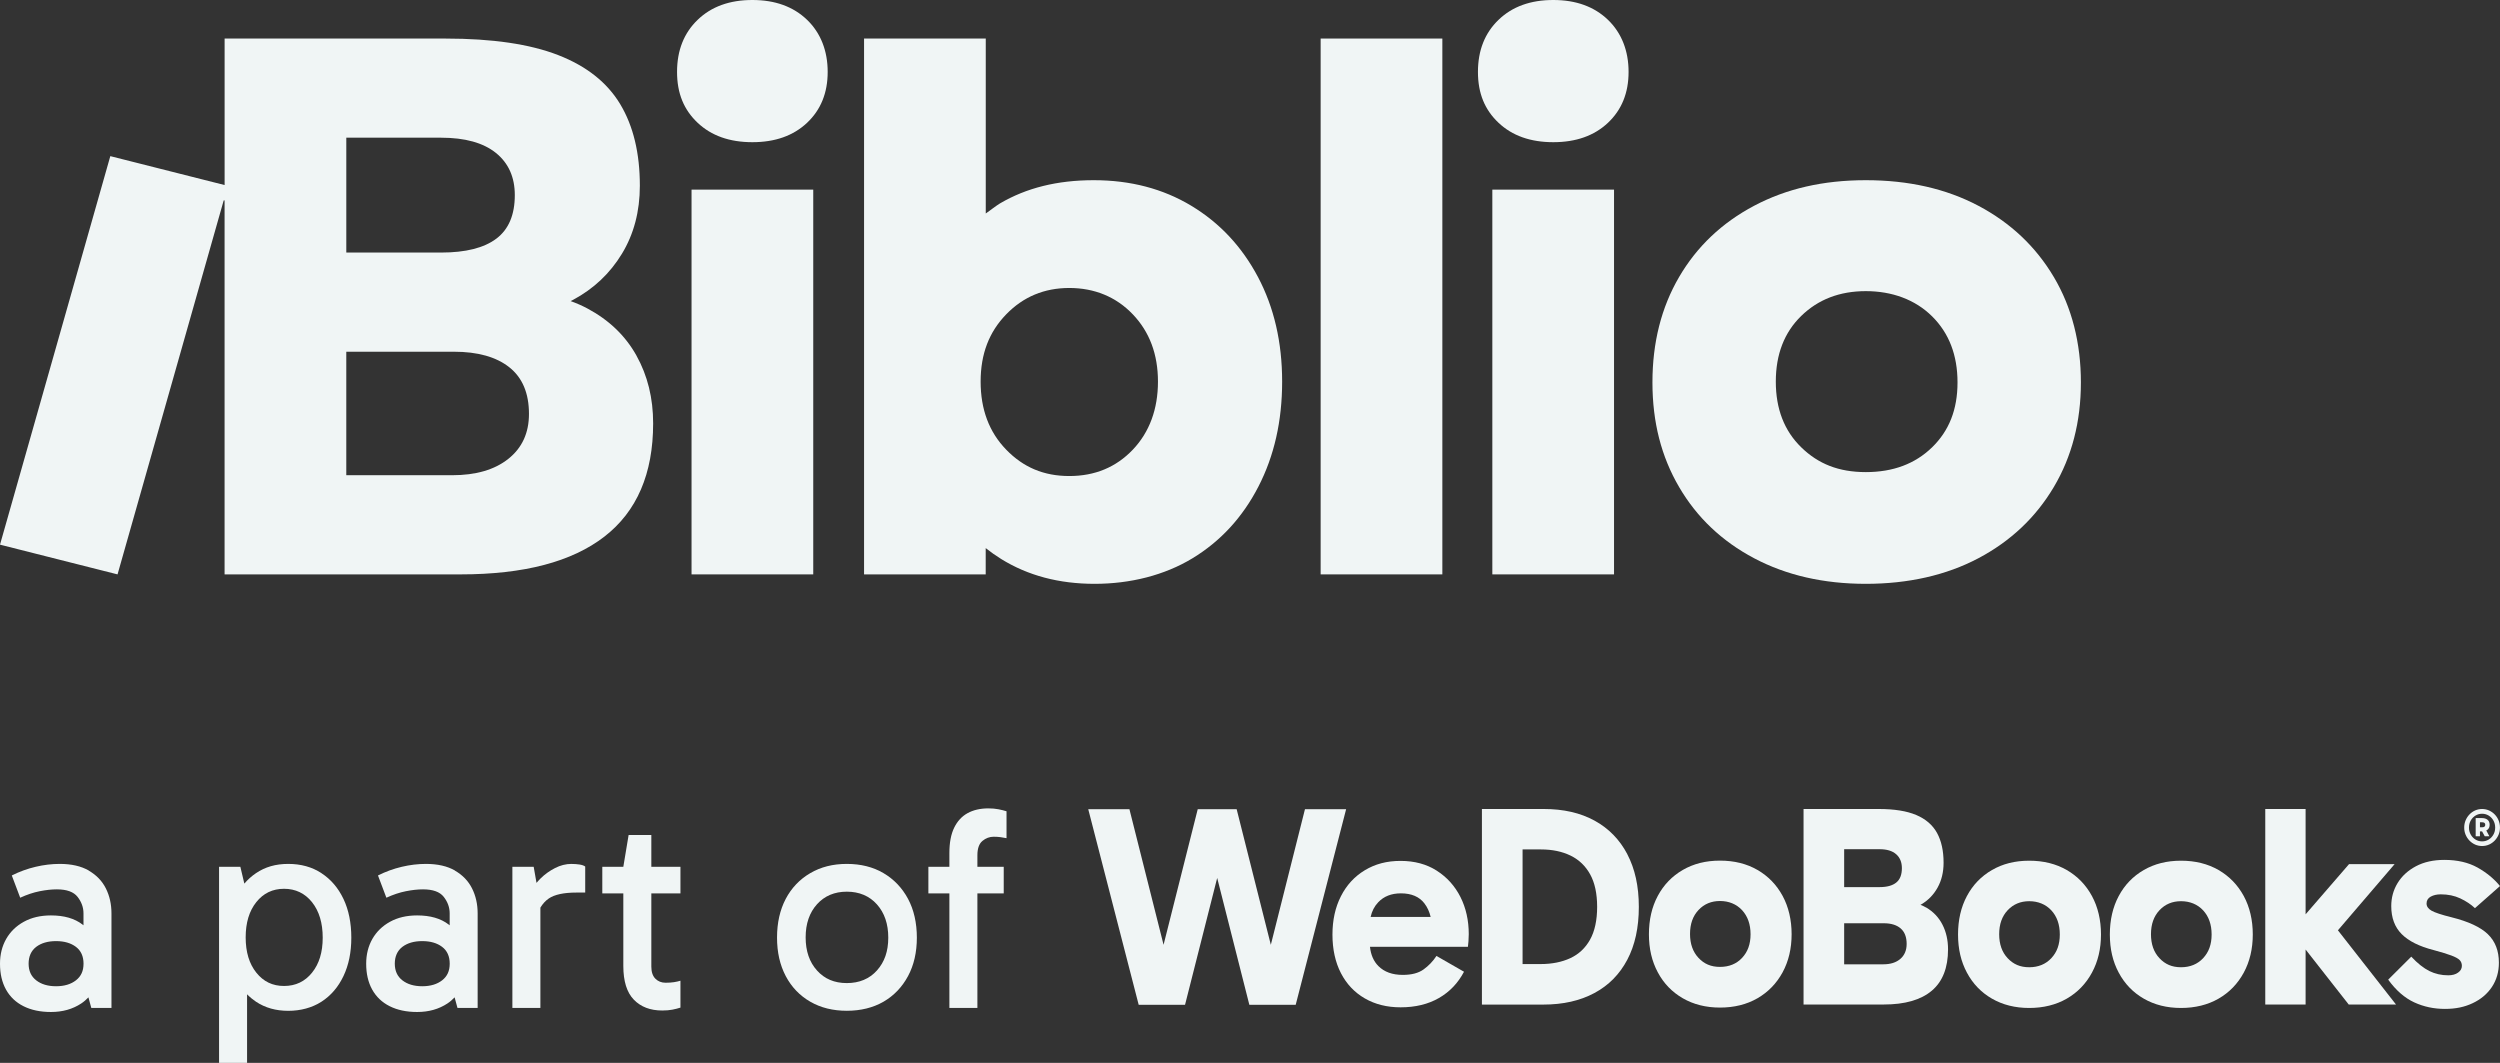
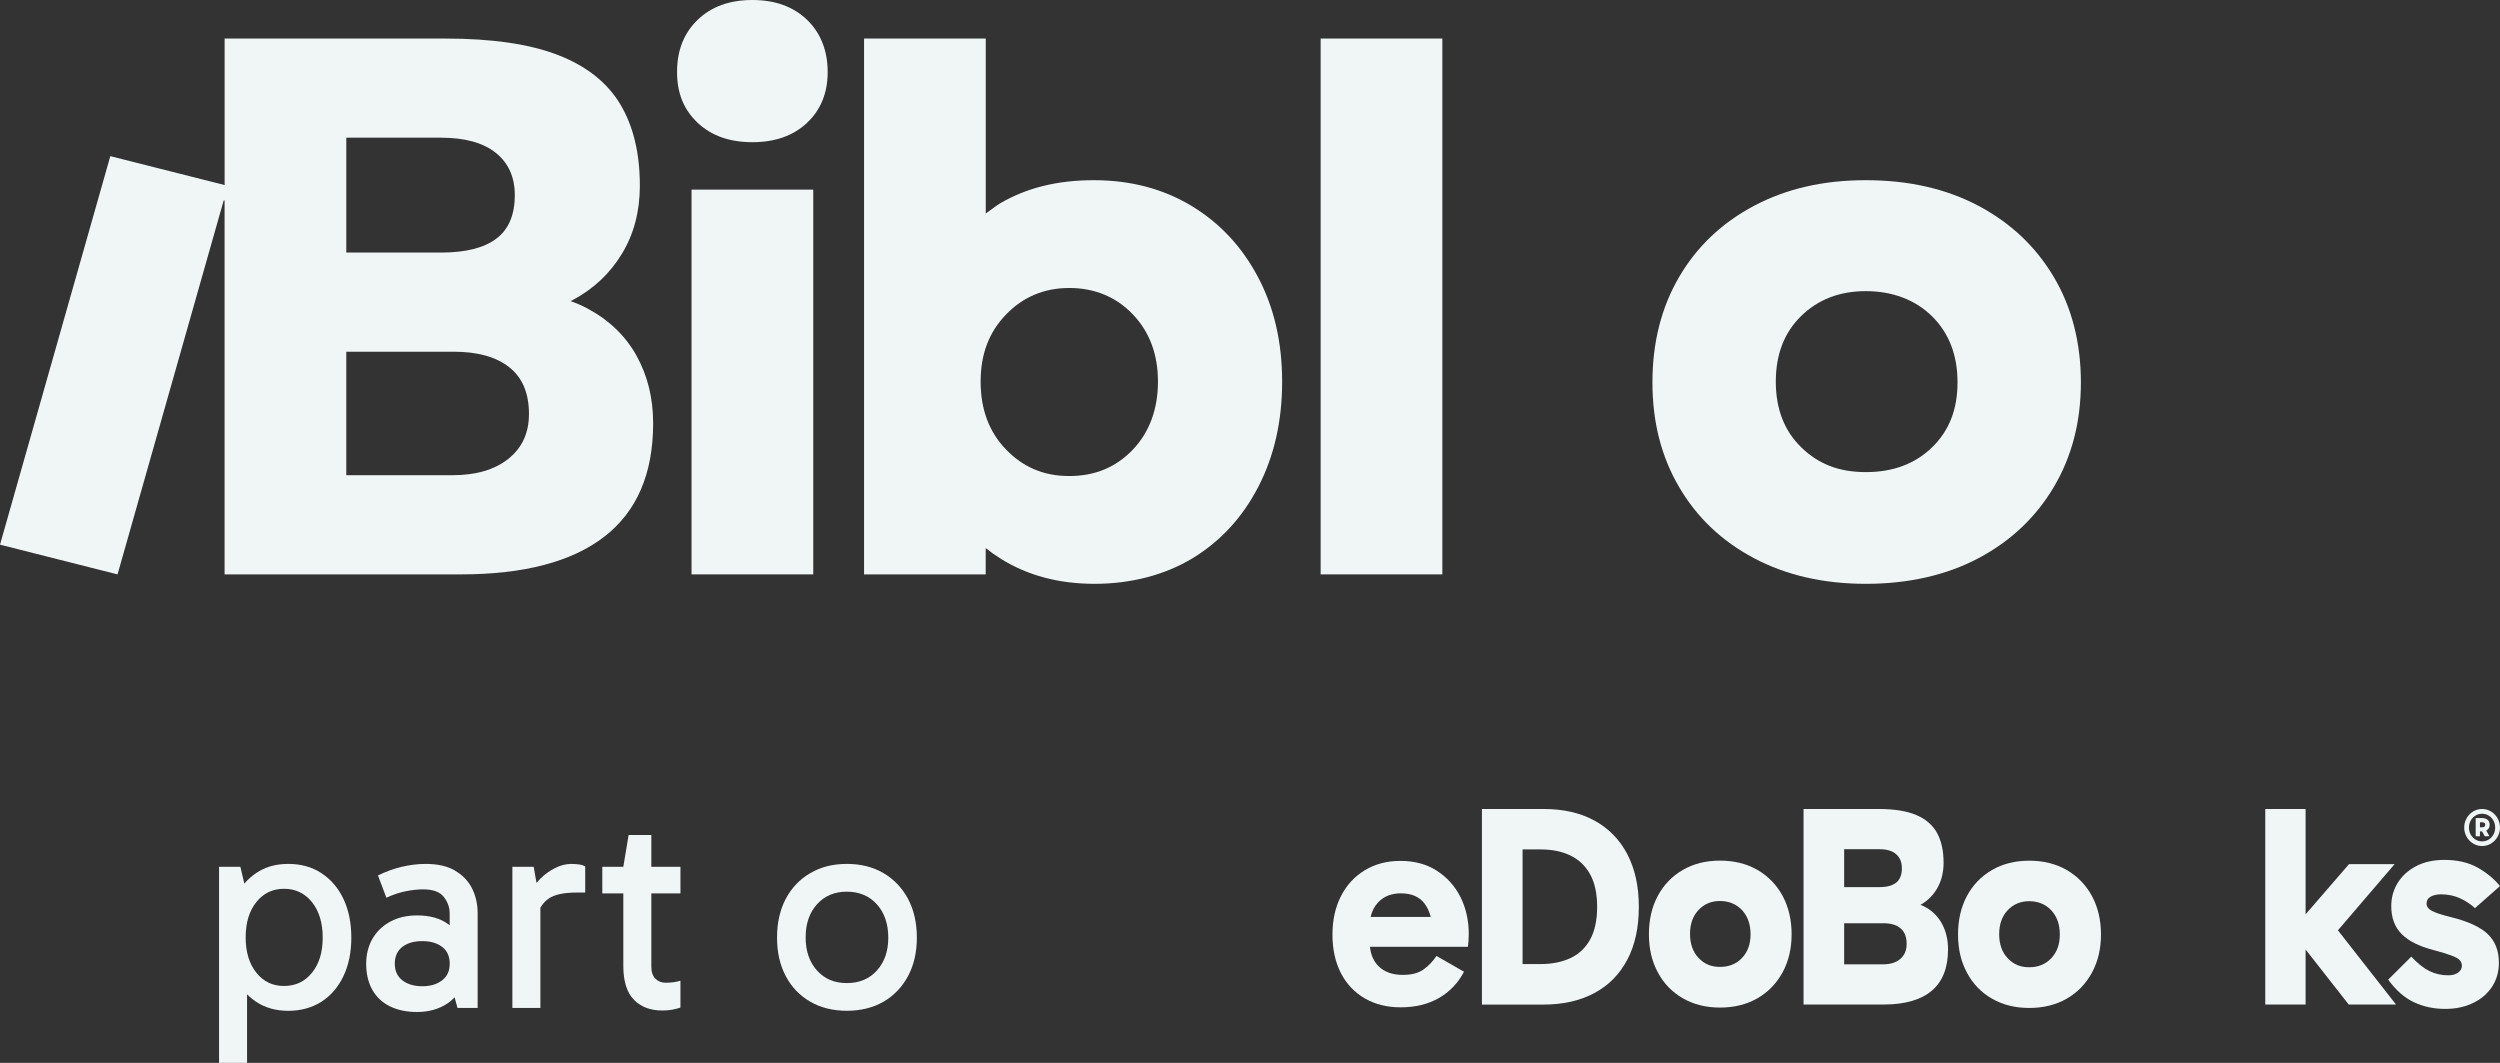
<svg xmlns="http://www.w3.org/2000/svg" width="167" height="71" viewBox="0 0 167 71" fill="none">
  <rect x="0" y="0" width="167" height="71" fill="#333333" stroke="none" />
  <g clip-path="url(#clip0_1855_18638)">
-     <path d="M5.075 65.484C4.737 65.748 4.294 65.881 3.745 65.881C3.196 65.881 2.753 65.748 2.416 65.484C2.078 65.22 1.911 64.851 1.911 64.373C1.911 63.895 2.078 63.512 2.416 63.252C2.753 62.996 3.196 62.866 3.745 62.866C4.294 62.866 4.737 62.996 5.075 63.252C5.412 63.509 5.58 63.883 5.58 64.373C5.58 64.864 5.412 65.22 5.075 65.484ZM5.934 58.153C5.422 57.858 4.774 57.709 3.989 57.709C3.464 57.709 2.928 57.772 2.379 57.902C1.829 58.031 1.3 58.224 0.788 58.481L1.349 59.968C1.797 59.762 2.231 59.617 2.649 59.534C3.068 59.45 3.452 59.409 3.799 59.409C4.459 59.409 4.922 59.577 5.183 59.912C5.444 60.248 5.577 60.614 5.577 61.013V61.811C5.555 61.793 5.535 61.773 5.511 61.758C4.981 61.351 4.279 61.15 3.405 61.15C2.706 61.15 2.103 61.292 1.591 61.575C1.078 61.857 0.687 62.241 0.411 62.724C0.138 63.207 0 63.758 0 64.376C0 65.047 0.133 65.621 0.401 66.104C0.67 66.587 1.059 66.958 1.571 67.215C2.083 67.472 2.694 67.601 3.405 67.601C4.179 67.601 4.853 67.411 5.427 67.032C5.604 66.915 5.764 66.775 5.907 66.623L6.099 67.332H7.446V61.016C7.446 60.398 7.32 59.841 7.072 59.346C6.823 58.85 6.441 58.453 5.929 58.158" fill="#F0F5F5" />
    <path d="M20.845 64.973C20.37 65.565 19.747 65.863 18.974 65.863C18.201 65.863 17.595 65.565 17.122 64.973C16.647 64.381 16.411 63.596 16.411 62.617C16.411 61.638 16.647 60.853 17.122 60.261C17.595 59.668 18.213 59.371 18.974 59.371C19.735 59.371 20.37 59.671 20.845 60.268C21.32 60.868 21.557 61.656 21.557 62.635C21.557 63.613 21.32 64.381 20.845 64.973ZM21.473 58.326C20.843 57.914 20.104 57.709 19.255 57.709C18.405 57.709 17.713 57.914 17.102 58.326C16.812 58.522 16.551 58.756 16.322 59.025L16.056 57.902H14.633V71H16.504V66.419C16.686 66.605 16.886 66.77 17.102 66.915C17.713 67.322 18.432 67.523 19.255 67.523C20.077 67.523 20.843 67.319 21.473 66.915C22.103 66.508 22.593 65.939 22.943 65.204C23.293 64.47 23.468 63.613 23.468 62.635C23.468 61.656 23.293 60.779 22.943 60.047C22.593 59.312 22.103 58.74 21.473 58.329" fill="#F0F5F5" />
    <path d="M43.509 55.777H41.992L41.638 57.902H40.234V59.679H41.638V64.528C41.638 65.545 41.872 66.295 42.34 66.778C42.807 67.261 43.44 67.502 44.238 67.502C44.499 67.502 44.728 67.482 44.92 67.444C45.115 67.406 45.292 67.36 45.454 67.309V65.512C45.329 65.55 45.186 65.583 45.023 65.609C44.861 65.634 44.674 65.647 44.462 65.647C44.189 65.647 43.96 65.558 43.78 65.377C43.6 65.197 43.509 64.928 43.509 64.567V59.679H45.454V57.902H43.509V55.777Z" fill="#F0F5F5" />
-     <path d="M65.628 56.173C65.852 55.988 66.101 55.894 66.376 55.894C66.551 55.894 66.704 55.904 66.834 55.922C66.965 55.942 67.1 55.962 67.236 55.99V54.193C67.073 54.142 66.893 54.097 66.694 54.059C66.495 54.02 66.27 54 66.019 54C65.483 54 65.022 54.107 64.635 54.318C64.249 54.531 63.949 54.857 63.737 55.294C63.525 55.731 63.419 56.293 63.419 56.974V57.902H62.016V59.678H63.419V67.329H65.29V59.678H67.049V57.902H65.29V57.129C65.29 56.679 65.404 56.359 65.628 56.173Z" fill="#F0F5F5" />
    <path d="M58.579 64.828C58.074 65.388 57.402 65.67 56.567 65.67C55.733 65.67 55.08 65.39 54.575 64.828C54.071 64.269 53.817 63.532 53.817 62.617C53.817 61.702 54.071 60.965 54.575 60.405C55.08 59.846 55.745 59.564 56.567 59.564C57.39 59.564 58.074 59.846 58.579 60.413C59.084 60.98 59.337 61.72 59.337 62.635C59.337 63.55 59.084 64.266 58.579 64.828ZM59.02 58.326C58.321 57.914 57.503 57.709 56.567 57.709C55.632 57.709 54.829 57.914 54.125 58.326C53.421 58.738 52.874 59.312 52.487 60.044C52.101 60.779 51.906 61.641 51.906 62.632C51.906 63.623 52.101 64.467 52.487 65.202C52.874 65.936 53.421 66.506 54.125 66.913C54.829 67.319 55.644 67.52 56.567 67.52C57.491 67.52 58.321 67.317 59.02 66.913C59.719 66.506 60.263 65.936 60.657 65.202C61.051 64.467 61.246 63.611 61.246 62.632C61.246 61.654 61.049 60.776 60.657 60.044C60.263 59.31 59.719 58.738 59.02 58.326Z" fill="#F0F5F5" />
    <path d="M29.536 65.484C29.198 65.748 28.755 65.881 28.206 65.881C27.657 65.881 27.214 65.748 26.876 65.484C26.539 65.22 26.372 64.851 26.372 64.373C26.372 63.895 26.539 63.512 26.876 63.252C27.214 62.996 27.657 62.866 28.206 62.866C28.755 62.866 29.198 62.996 29.536 63.252C29.873 63.509 30.041 63.883 30.041 64.373C30.041 64.864 29.873 65.22 29.536 65.484ZM30.395 58.153C29.883 57.858 29.235 57.709 28.45 57.709C27.925 57.709 27.389 57.772 26.84 57.902C26.29 58.031 25.761 58.224 25.249 58.481L25.81 59.968C26.258 59.762 26.692 59.617 27.11 59.534C27.529 59.45 27.913 59.409 28.26 59.409C28.92 59.409 29.383 59.577 29.644 59.912C29.905 60.248 30.038 60.614 30.038 61.013V61.811C30.016 61.793 29.996 61.773 29.971 61.758C29.442 61.351 28.74 61.15 27.866 61.15C27.167 61.15 26.564 61.292 26.052 61.575C25.539 61.857 25.148 62.241 24.872 62.724C24.599 63.207 24.461 63.758 24.461 64.376C24.461 65.047 24.594 65.621 24.862 66.104C25.131 66.587 25.52 66.958 26.032 67.215C26.544 67.472 27.155 67.601 27.866 67.601C28.639 67.601 29.314 67.411 29.888 67.032C30.065 66.915 30.225 66.775 30.368 66.623L30.56 67.332H31.907V61.016C31.907 60.398 31.781 59.841 31.533 59.346C31.284 58.85 30.902 58.453 30.39 58.158" fill="#F0F5F5" />
    <path d="M38.176 57.709C37.802 57.709 37.432 57.803 37.073 57.988C36.711 58.174 36.396 58.4 36.127 58.664C36.019 58.771 35.925 58.875 35.839 58.977L35.65 57.902H34.227V67.329H36.098V60.629C36.251 60.377 36.435 60.172 36.659 60.019C37.046 59.755 37.664 59.623 38.511 59.623H39.092V57.884C39.006 57.82 38.878 57.775 38.708 57.749C38.541 57.724 38.361 57.711 38.174 57.711" fill="#F0F5F5" />
    <path d="M151.32 54.043V67.103H154.014V63.428L156.895 67.103H160.054L156.173 62.144L159.96 57.724H156.915L154.014 61.076V54.043H151.32Z" fill="#F0F5F5" />
-     <path d="M87.171 54.056L84.891 63.113L82.609 54.056H80.008L77.726 63.113L75.446 54.056H72.695L76.064 67.119H79.161L81.308 58.647L83.456 67.119H86.553L89.921 54.056H87.171Z" fill="#F0F5F5" />
    <path d="M95.976 58.161C95.294 57.726 94.489 57.508 93.561 57.508C92.632 57.508 91.862 57.716 91.172 58.131C90.485 58.545 89.951 59.124 89.574 59.867C89.195 60.609 89.008 61.465 89.008 62.437C89.008 63.407 89.197 64.277 89.574 65.006C89.951 65.736 90.485 66.298 91.172 66.694C91.859 67.091 92.654 67.289 93.561 67.289C94.55 67.289 95.405 67.081 96.124 66.666C96.843 66.252 97.399 65.665 97.796 64.912L95.956 63.857C95.72 64.216 95.432 64.516 95.092 64.76C94.752 65.004 94.289 65.123 93.708 65.123C93.014 65.123 92.472 64.927 92.083 64.539C91.758 64.216 91.571 63.784 91.514 63.245H98.057C98.069 63.156 98.081 63.034 98.094 62.881C98.106 62.729 98.113 62.569 98.113 62.401C98.113 61.481 97.926 60.652 97.557 59.917C97.185 59.183 96.658 58.598 95.979 58.164M93.58 59.676C94.287 59.676 94.809 59.9 95.151 60.347C95.348 60.604 95.486 60.906 95.567 61.249H91.559C91.642 60.866 91.81 60.54 92.066 60.271C92.443 59.874 92.948 59.676 93.58 59.676Z" fill="#F0F5F5" />
    <path d="M128.661 60.621C128.543 60.553 128.42 60.494 128.287 60.441C128.307 60.431 128.326 60.421 128.346 60.41C128.804 60.141 129.166 59.767 129.432 59.289C129.698 58.809 129.831 58.258 129.831 57.63C129.831 56.837 129.686 56.176 129.395 55.644C129.104 55.113 128.642 54.714 128.011 54.445C127.378 54.175 126.544 54.041 125.502 54.041H120.477V67.101H125.837C127.248 67.101 128.317 66.793 129.043 66.18C129.767 65.568 130.129 64.645 130.129 63.417C130.129 62.805 130.006 62.253 129.757 61.768C129.508 61.282 129.144 60.898 128.661 60.616M125.559 56.727C126.041 56.727 126.411 56.839 126.664 57.063C126.918 57.286 127.046 57.597 127.046 57.993C127.046 58.428 126.923 58.748 126.674 58.951C126.425 59.155 126.054 59.259 125.559 59.259H123.19V56.727H125.559ZM126.943 64.053C126.664 64.297 126.283 64.416 125.8 64.416H123.19V61.674H125.839C126.322 61.674 126.696 61.788 126.965 62.019C127.231 62.251 127.364 62.594 127.364 63.056C127.364 63.478 127.223 63.812 126.945 64.053" fill="#F0F5F5" />
    <path d="M166.192 62.406C165.702 61.933 164.894 61.557 163.766 61.275C163.097 61.109 162.651 60.962 162.429 60.835C162.205 60.708 162.094 60.548 162.094 60.354C162.094 60.151 162.188 59.996 162.373 59.894C162.56 59.793 162.781 59.742 163.042 59.742C163.525 59.742 163.958 59.831 164.343 60.011C164.727 60.192 165.054 60.408 165.327 60.664L166.999 59.188C166.603 58.702 166.101 58.29 165.495 57.95C164.887 57.612 164.151 57.441 163.284 57.441C162.552 57.441 161.922 57.581 161.388 57.863C160.856 58.145 160.447 58.519 160.162 58.984C159.876 59.452 159.736 59.965 159.736 60.527C159.736 61.308 159.967 61.93 160.432 62.398C160.898 62.866 161.607 63.219 162.56 63.463C163.079 63.603 163.476 63.725 163.749 63.827C164.022 63.928 164.207 64.032 164.306 64.134C164.404 64.236 164.453 64.363 164.453 64.518C164.453 64.698 164.37 64.848 164.202 64.968C164.035 65.09 163.816 65.151 163.542 65.151C163.084 65.151 162.663 65.054 162.279 64.864C161.895 64.671 161.491 64.353 161.073 63.905L159.531 65.441C160.051 66.157 160.629 66.661 161.267 66.956C161.905 67.251 162.589 67.395 163.321 67.395C164.052 67.395 164.633 67.268 165.177 67.011C165.721 66.755 166.15 66.394 166.46 65.929C166.77 65.461 166.926 64.922 166.926 64.307C166.926 63.514 166.682 62.881 166.192 62.408" fill="#F0F5F5" />
    <path d="M138.061 58.118C137.342 57.704 136.507 57.495 135.552 57.495C134.596 57.495 133.781 57.704 133.062 58.118C132.343 58.535 131.787 59.112 131.39 59.854C130.994 60.596 130.797 61.453 130.797 62.424C130.797 63.395 130.994 64.234 131.39 64.973C131.787 65.716 132.343 66.295 133.062 66.709C133.781 67.124 134.611 67.332 135.552 67.332C136.492 67.332 137.342 67.124 138.061 66.709C138.78 66.295 139.339 65.716 139.742 64.973C140.144 64.231 140.346 63.382 140.346 62.424C140.346 61.465 140.144 60.596 139.742 59.854C139.339 59.112 138.78 58.535 138.061 58.118ZM137.029 64.007C136.65 64.409 136.157 64.612 135.552 64.612C134.946 64.612 134.49 64.412 134.111 64.007C133.734 63.606 133.545 63.072 133.545 62.406C133.545 61.74 133.734 61.206 134.111 60.805C134.49 60.403 134.968 60.2 135.552 60.2C136.135 60.2 136.65 60.403 137.029 60.812C137.406 61.221 137.595 61.758 137.595 62.424C137.595 63.09 137.406 63.603 137.029 64.005" fill="#F0F5F5" />
-     <path d="M148.201 58.118C147.482 57.704 146.648 57.495 145.692 57.495C144.737 57.495 143.922 57.704 143.203 58.118C142.484 58.535 141.927 59.112 141.531 59.854C141.134 60.596 140.938 61.453 140.938 62.424C140.938 63.395 141.134 64.234 141.531 64.973C141.927 65.716 142.484 66.295 143.203 66.709C143.922 67.124 144.752 67.332 145.692 67.332C146.633 67.332 147.482 67.124 148.201 66.709C148.92 66.295 149.479 65.716 149.883 64.973C150.284 64.231 150.486 63.382 150.486 62.424C150.486 61.465 150.284 60.596 149.883 59.854C149.479 59.112 148.92 58.535 148.201 58.118ZM147.17 64.007C146.79 64.409 146.298 64.612 145.692 64.612C145.086 64.612 144.631 64.412 144.252 64.007C143.873 63.606 143.685 63.072 143.685 62.406C143.685 61.74 143.875 61.206 144.252 60.805C144.628 60.403 145.109 60.2 145.692 60.2C146.276 60.2 146.79 60.403 147.17 60.812C147.546 61.221 147.736 61.758 147.736 62.424C147.736 63.09 147.546 63.603 147.17 64.005" fill="#F0F5F5" />
    <path d="M114.896 67.306C115.846 67.306 116.681 67.098 117.4 66.684C118.116 66.269 118.675 65.692 119.077 64.953C119.478 64.213 119.68 63.364 119.68 62.408C119.68 61.453 119.478 60.583 119.077 59.843C118.675 59.104 118.116 58.527 117.4 58.112C116.683 57.698 115.849 57.49 114.896 57.49C113.943 57.49 113.128 57.698 112.411 58.112C111.695 58.527 111.138 59.104 110.742 59.843C110.345 60.583 110.148 61.437 110.148 62.408C110.148 63.379 110.345 64.213 110.742 64.953C111.136 65.692 111.692 66.269 112.411 66.684C113.128 67.098 113.958 67.306 114.896 67.306ZM113.46 60.789C113.837 60.388 114.315 60.187 114.896 60.187C115.477 60.187 115.991 60.39 116.371 60.799C116.747 61.209 116.937 61.745 116.937 62.408C116.937 63.072 116.747 63.585 116.371 63.987C115.994 64.388 115.501 64.589 114.896 64.589C114.29 64.589 113.837 64.388 113.46 63.987C113.083 63.585 112.894 63.051 112.894 62.388C112.894 61.724 113.081 61.191 113.46 60.789Z" fill="#F0F5F5" />
    <path d="M166.308 55.093C166.308 54.945 166.261 54.836 166.168 54.76C166.074 54.686 165.946 54.648 165.789 54.648H165.375V55.863H165.661V55.538H165.789C165.789 55.538 165.799 55.538 165.803 55.538L165.981 55.863H166.289L166.084 55.477C166.114 55.461 166.143 55.444 166.168 55.423C166.261 55.347 166.308 55.238 166.308 55.093ZM165.661 54.928H165.806C165.944 54.928 166.015 54.983 166.015 55.095C166.015 55.207 165.946 55.263 165.806 55.263H165.661V54.928Z" fill="#F0F5F5" />
    <path d="M166.904 54.798C166.843 54.648 166.756 54.518 166.646 54.404C166.535 54.29 166.409 54.203 166.264 54.137C166.119 54.074 165.966 54.041 165.804 54.041C165.641 54.041 165.483 54.074 165.341 54.137C165.198 54.201 165.07 54.29 164.961 54.404C164.853 54.516 164.767 54.648 164.703 54.798C164.641 54.948 164.609 55.108 164.609 55.281C164.609 55.454 164.639 55.606 164.7 55.754C164.762 55.901 164.846 56.033 164.957 56.148C165.065 56.262 165.193 56.351 165.338 56.417C165.483 56.481 165.639 56.514 165.804 56.514C165.969 56.514 166.124 56.481 166.269 56.417C166.414 56.354 166.54 56.262 166.651 56.148C166.759 56.033 166.845 55.901 166.907 55.754C166.968 55.606 166.998 55.449 166.998 55.281C166.998 55.113 166.966 54.945 166.904 54.798ZM166.56 55.751C166.481 55.891 166.377 56 166.244 56.082C166.111 56.163 165.966 56.204 165.804 56.204C165.641 56.204 165.493 56.163 165.363 56.082C165.23 56 165.124 55.891 165.045 55.751C164.966 55.611 164.927 55.456 164.927 55.283C164.927 55.111 164.966 54.95 165.045 54.811C165.124 54.671 165.23 54.562 165.363 54.48C165.496 54.399 165.641 54.358 165.804 54.358C165.966 54.358 166.111 54.399 166.244 54.48C166.377 54.562 166.481 54.671 166.56 54.811C166.638 54.95 166.678 55.108 166.678 55.283C166.678 55.459 166.638 55.614 166.56 55.751Z" fill="#F0F5F5" />
    <path d="M106.217 62.767C105.901 63.331 105.461 63.743 104.897 64.005C104.333 64.266 103.673 64.399 102.917 64.399H101.708V56.742H102.934C103.69 56.742 104.35 56.88 104.914 57.154C105.478 57.429 105.914 57.848 106.224 58.41C106.534 58.972 106.689 59.696 106.689 60.578C106.689 61.46 106.532 62.203 106.217 62.764M108.706 57.06C108.191 56.082 107.46 55.334 106.512 54.816C105.564 54.297 104.434 54.041 103.119 54.041H98.992V67.106H103.099C104.412 67.106 105.547 66.849 106.5 66.338C107.455 65.827 108.189 65.085 108.703 64.111C109.216 63.14 109.474 61.964 109.474 60.581C109.474 59.198 109.216 58.039 108.703 57.06" fill="#F0F5F5" />
  </g>
  <g clip-path="url(#clip1_1855_18638)">
    <path d="M50.258 0C48.736 0 47.517 0.442 46.601 1.326C45.684 2.209 45.227 3.37 45.227 4.805C45.227 6.24 45.685 7.336 46.601 8.201C47.517 9.066 48.736 9.498 50.258 9.498C51.779 9.498 52.997 9.066 53.914 8.201C54.83 7.336 55.289 6.204 55.289 4.805C55.289 3.406 54.83 2.209 53.914 1.326C52.997 0.443 51.779 0 50.258 0Z" fill="#F0F5F5" />
-     <path d="M103.758 0C102.236 0 101.017 0.442 100.101 1.326C99.184 2.209 98.727 3.37 98.727 4.805C98.727 6.24 99.185 7.336 100.101 8.201C101.017 9.066 102.236 9.498 103.758 9.498C105.279 9.498 106.497 9.066 107.414 8.201C108.33 7.336 108.789 6.204 108.789 4.805C108.789 3.406 108.33 2.209 107.414 1.326C106.497 0.443 105.279 0 103.758 0Z" fill="#F0F5F5" />
    <path d="M54.325 12.667H46.195V38.369H54.325V12.667Z" fill="#F0F5F5" />
    <path d="M42.519 23.758C41.776 22.426 40.682 21.375 39.234 20.604C38.884 20.417 38.511 20.254 38.118 20.113C38.175 20.084 38.232 20.055 38.288 20.026C39.66 19.29 40.747 18.265 41.545 16.951C42.343 15.637 42.742 14.122 42.742 12.404C42.742 10.233 42.306 8.418 41.434 6.965C40.562 5.511 39.179 4.416 37.286 3.68C35.393 2.944 32.887 2.576 29.769 2.576H15.004V12.361L7.369 10.43L0 36.383L7.852 38.369L14.939 13.403C14.948 13.369 15.002 13.375 15.002 13.411V38.369H30.769C35.001 38.369 38.202 37.528 40.373 35.846C42.545 34.165 43.63 31.642 43.63 28.278C43.63 26.596 43.259 25.09 42.517 23.758H42.519ZM23.132 9.198H29.462C31.063 9.198 32.284 9.538 33.126 10.215C33.968 10.894 34.389 11.834 34.389 13.034C34.389 14.352 33.978 15.322 33.157 15.941C32.336 16.561 31.104 16.871 29.463 16.871H23.133V9.197L23.132 9.198ZM33.959 30.649C33.043 31.38 31.789 31.745 30.201 31.745H23.132V23.495H30.323C31.911 23.495 33.144 23.84 34.021 24.533C34.896 25.226 35.335 26.264 35.335 27.649C35.335 28.918 34.877 29.919 33.959 30.649Z" fill="#F0F5F5" />
    <path d="M79.579 13.745C77.686 12.607 75.515 12.037 73.064 12.037C70.614 12.037 68.563 12.555 66.8 13.587C66.58 13.716 66.056 14.119 65.849 14.262V2.575H57.719V38.369H65.845V36.613C66.174 36.876 66.52 37.119 66.882 37.344C68.665 38.448 70.743 39 73.119 39C75.496 39 77.787 38.43 79.661 37.291C81.536 36.153 83.002 34.558 84.06 32.508C85.118 30.458 85.647 28.12 85.647 25.492C85.647 22.864 85.108 20.534 84.032 18.502C82.954 16.469 81.47 14.884 79.577 13.745H79.579ZM75.672 30.038C74.552 31.213 73.138 31.799 71.429 31.799C69.72 31.799 68.353 31.213 67.215 30.038C66.075 28.865 65.506 27.35 65.506 25.492C65.506 23.633 66.075 22.172 67.215 20.998C68.354 19.824 69.758 19.237 71.429 19.237C73.1 19.237 74.552 19.824 75.672 20.998C76.792 22.172 77.352 23.67 77.352 25.492C77.352 27.314 76.791 28.864 75.672 30.038Z" fill="#F0F5F5" />
-     <path d="M107.817 12.667H99.688V38.369H107.817V12.667Z" fill="#F0F5F5" />
+     <path d="M107.817 12.667V38.369H107.817V12.667Z" fill="#F0F5F5" />
    <path d="M96.349 2.575H88.219V38.369H96.349V2.575Z" fill="#F0F5F5" />
    <path d="M137.194 18.502C135.987 16.47 134.307 14.884 132.155 13.745C130.002 12.607 127.496 12.037 124.637 12.037C121.779 12.037 119.329 12.607 117.176 13.745C115.023 14.884 113.352 16.47 112.165 18.502C110.977 20.535 110.383 22.882 110.383 25.544C110.383 28.207 110.976 30.503 112.165 32.535C113.352 34.567 115.023 36.153 117.176 37.291C119.329 38.429 121.816 39 124.637 39C127.459 39 130.002 38.431 132.155 37.291C134.307 36.153 135.987 34.568 137.194 32.535C138.4 30.503 139.004 28.172 139.004 25.544C139.004 22.916 138.401 20.534 137.194 18.502ZM129.064 29.881C127.931 30.985 126.456 31.537 124.637 31.537C122.819 31.537 121.454 30.985 120.323 29.881C119.189 28.777 118.624 27.315 118.624 25.493C118.624 23.671 119.189 22.208 120.323 21.104C121.455 20 122.893 19.448 124.637 19.448C126.382 19.448 127.932 20.009 129.064 21.131C130.196 22.252 130.762 23.724 130.762 25.546C130.762 27.366 130.196 28.778 129.064 29.881Z" fill="#F0F5F5" />
  </g>
  <defs>
    <clipPath id="clip0_1855_18638">
      <rect width="167" height="17" fill="white" transform="translate(0 54)" />
    </clipPath>
    <clipPath id="clip1_1855_18638">
      <rect width="139" height="39" fill="white" />
    </clipPath>
  </defs>
</svg>